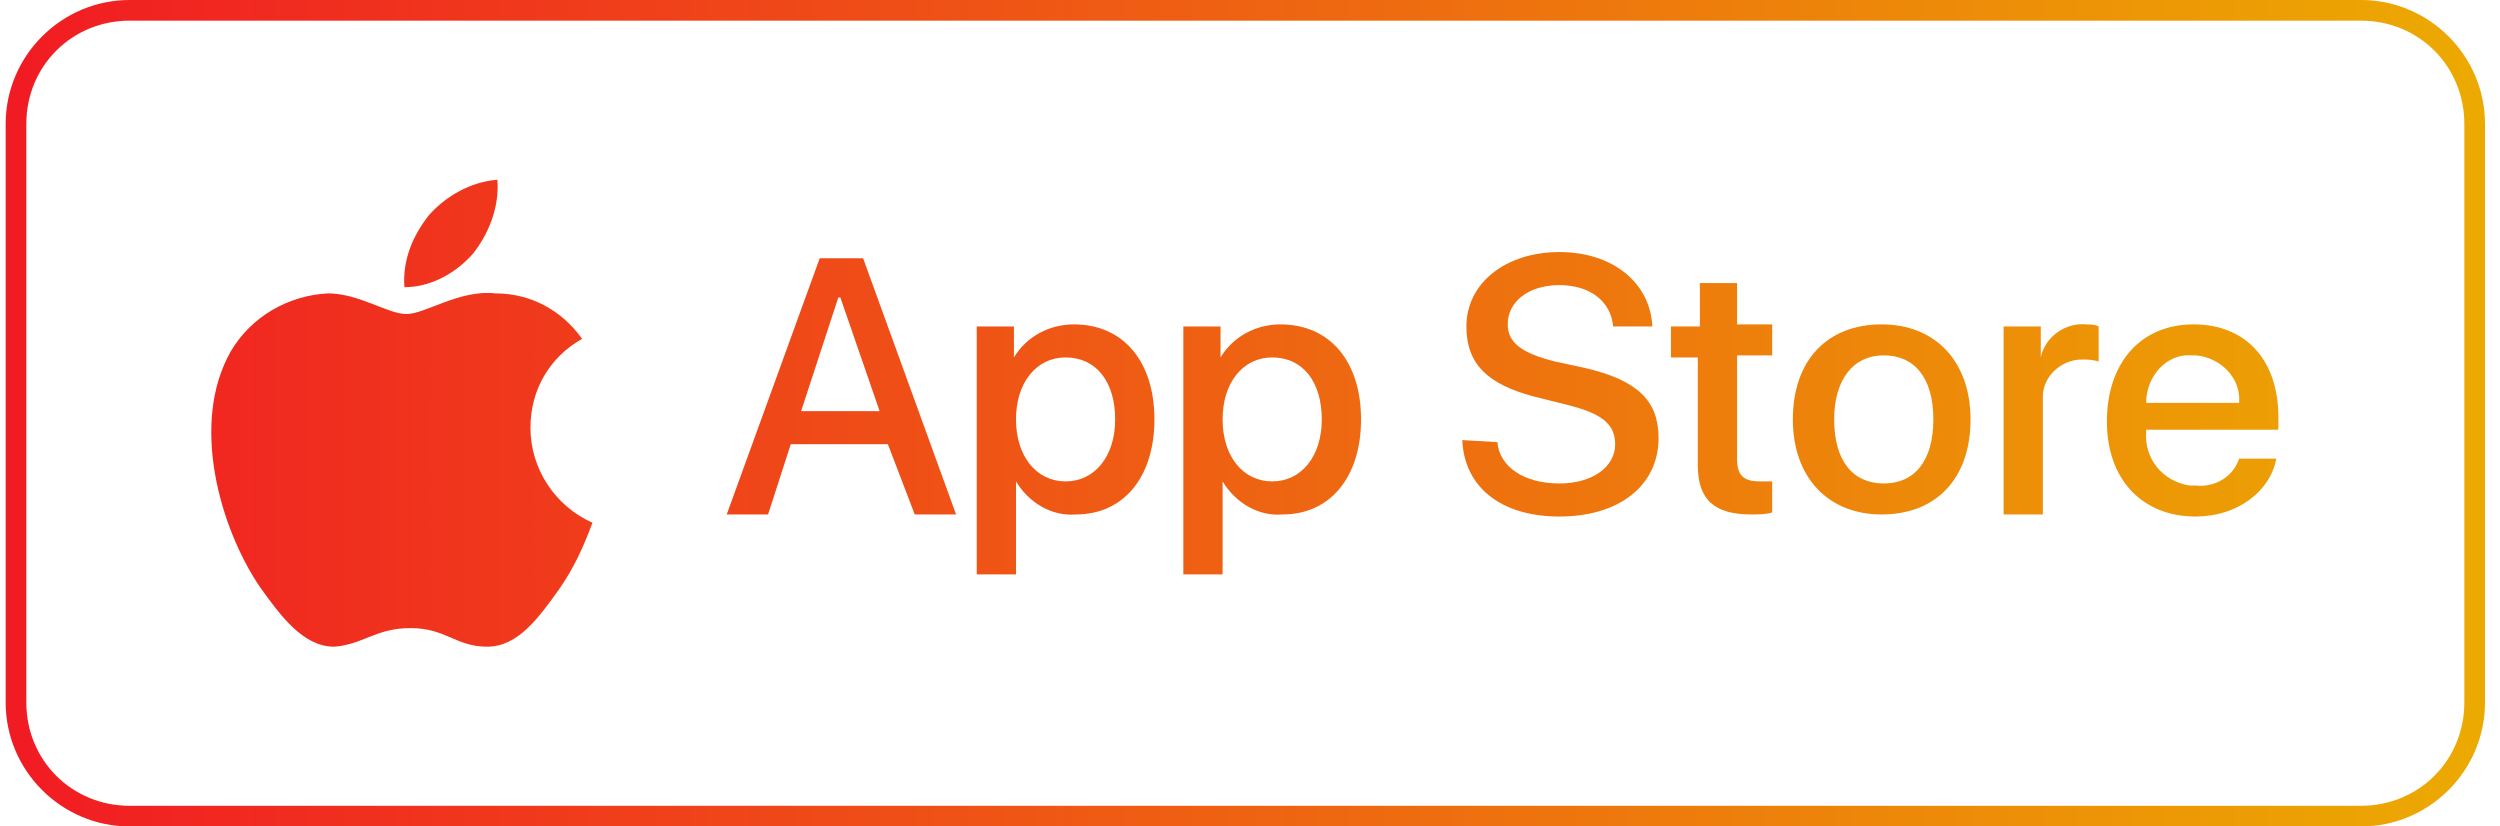
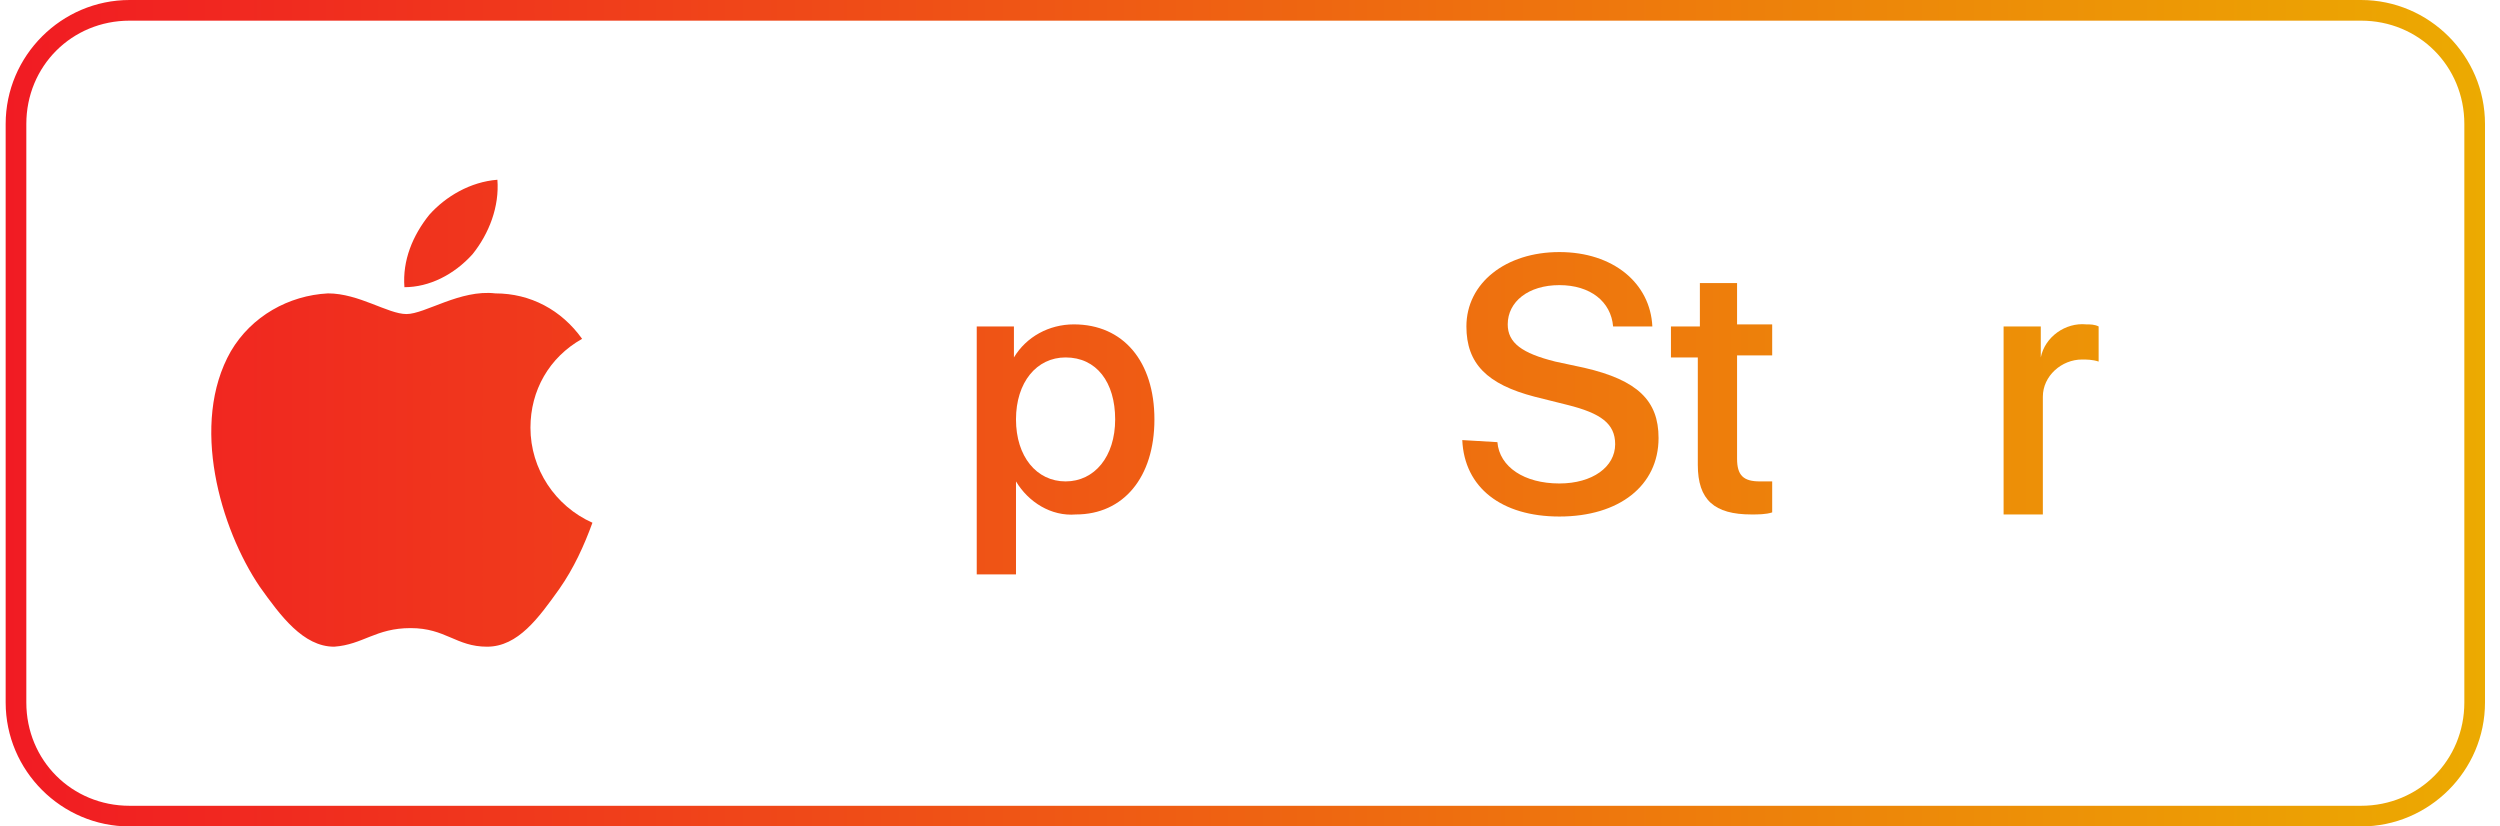
<svg xmlns="http://www.w3.org/2000/svg" width="121" height="40" viewBox="0 0 121 40" fill="none">
  <path d="M25.674 20.7C25.674 18.9 26.574 17.3 28.174 16.4C27.174 15 25.674 14.2 23.974 14.2C22.274 14 20.574 15.2 19.674 15.2C18.774 15.2 17.374 14.2 15.874 14.2C13.974 14.3 12.174 15.3 11.174 17C9.174 20.5 10.674 25.6 12.574 28.4C13.574 29.8 14.674 31.3 16.174 31.3C17.574 31.2 18.174 30.4 19.874 30.4C21.574 30.4 22.074 31.3 23.574 31.3C25.074 31.3 26.074 29.9 27.074 28.5C27.774 27.5 28.274 26.4 28.674 25.3C26.874 24.5 25.674 22.7 25.674 20.7Z" fill="url(#paint0_linear_443_288)" />
  <path d="M22.874 12.3C23.674 11.3 24.174 10 24.074 8.7C22.774 8.8 21.574 9.5 20.774 10.4C19.974 11.4 19.474 12.6 19.574 13.9C20.774 13.9 21.974 13.3 22.874 12.3Z" fill="url(#paint1_linear_443_288)" />
-   <path d="M42.974 21.5H38.274L37.174 24.9H35.174L39.674 12.5H41.774L46.274 24.9H44.274L42.974 21.5ZM38.774 19.9H42.574L40.674 14.4H40.574L38.774 19.9Z" fill="url(#paint2_linear_443_288)" />
  <path d="M55.874 20.3C55.874 23.1 54.374 24.9 52.074 24.9C50.874 25 49.774 24.3 49.174 23.3V27.8H47.274V15.8H49.074V17.3C49.674 16.3 50.774 15.7 51.974 15.7C54.374 15.7 55.874 17.5 55.874 20.3ZM53.974 20.3C53.974 18.5 53.074 17.3 51.574 17.3C50.174 17.3 49.174 18.5 49.174 20.3C49.174 22.1 50.174 23.3 51.574 23.3C52.974 23.3 53.974 22.1 53.974 20.3Z" fill="url(#paint3_linear_443_288)" />
-   <path d="M65.874 20.3C65.874 23.1 64.374 24.9 62.074 24.9C60.874 25 59.774 24.3 59.174 23.3V27.8H57.274V15.8H59.074V17.3C59.674 16.3 60.774 15.7 61.974 15.7C64.374 15.7 65.874 17.5 65.874 20.3ZM63.974 20.3C63.974 18.5 63.074 17.3 61.574 17.3C60.174 17.3 59.174 18.5 59.174 20.3C59.174 22.1 60.174 23.3 61.574 23.3C62.974 23.3 63.974 22.1 63.974 20.3Z" fill="url(#paint4_linear_443_288)" />
  <path d="M72.474 21.4C72.574 22.6 73.774 23.4 75.474 23.4C77.074 23.4 78.174 22.6 78.174 21.5C78.174 20.5 77.474 20 75.874 19.6L74.274 19.2C71.974 18.6 70.974 17.6 70.974 15.8C70.974 13.7 72.874 12.2 75.474 12.2C78.074 12.2 79.874 13.7 79.974 15.8H78.074C77.974 14.6 76.974 13.8 75.474 13.8C73.974 13.8 72.974 14.6 72.974 15.7C72.974 16.6 73.674 17.1 75.274 17.5L76.674 17.8C79.274 18.4 80.274 19.4 80.274 21.2C80.274 23.5 78.374 25 75.474 25C72.674 25 70.874 23.6 70.774 21.3L72.474 21.4Z" fill="url(#paint5_linear_443_288)" />
  <path d="M84.074 13.6V15.7H85.774V17.2H84.074V22.2C84.074 23 84.374 23.3 85.174 23.3C85.374 23.3 85.574 23.3 85.774 23.3V24.8C85.474 24.9 85.074 24.9 84.774 24.9C82.974 24.9 82.174 24.2 82.174 22.5V17.3H80.874V15.8H82.274V13.7H84.074V13.6Z" fill="url(#paint6_linear_443_288)" />
-   <path d="M86.774 20.3C86.774 17.4 88.474 15.7 91.074 15.7C93.674 15.7 95.374 17.5 95.374 20.3C95.374 23.2 93.674 24.9 91.074 24.9C88.474 24.9 86.774 23.1 86.774 20.3ZM93.574 20.3C93.574 18.3 92.674 17.2 91.174 17.2C89.674 17.2 88.774 18.4 88.774 20.3C88.774 22.3 89.674 23.4 91.174 23.4C92.674 23.4 93.574 22.3 93.574 20.3Z" fill="url(#paint7_linear_443_288)" />
  <path d="M96.974 15.8H98.774V17.3C98.974 16.3 99.974 15.6 100.974 15.7C101.174 15.7 101.374 15.7 101.574 15.8V17.5C101.274 17.4 100.974 17.4 100.774 17.4C99.774 17.4 98.874 18.2 98.874 19.2C98.874 19.3 98.874 19.4 98.874 19.5V24.9H96.974V15.8Z" fill="url(#paint8_linear_443_288)" />
-   <path d="M110.174 22.2C109.874 23.8 108.274 25 106.274 25C103.674 25 101.974 23.2 101.974 20.4C101.974 17.6 103.574 15.7 106.174 15.7C108.674 15.7 110.274 17.4 110.274 20.2V20.8H103.874V20.9C103.774 22.2 104.674 23.3 105.974 23.5C106.074 23.5 106.174 23.5 106.274 23.5C107.174 23.6 108.074 23.1 108.374 22.2H110.174ZM103.874 19.5H108.374C108.474 18.3 107.474 17.3 106.274 17.2C106.174 17.2 106.174 17.2 106.074 17.2C104.874 17.1 103.874 18.2 103.874 19.5C103.874 19.4 103.874 19.4 103.874 19.5Z" fill="url(#paint9_linear_443_288)" />
  <path d="M114.274 1C117.074 1 119.274 3.2 119.274 6V34C119.274 36.8 117.074 39 114.274 39H6.274C3.474 39 1.274 36.8 1.274 34V6C1.274 3.2 3.474 1 6.274 1H114.274ZM114.274 0H6.274C2.974 0 0.274 2.7 0.274 6V34C0.274 37.3 2.974 40 6.274 40H114.274C117.574 40 120.274 37.3 120.274 34V6C120.274 2.7 117.574 0 114.274 0Z" fill="url(#paint10_linear_443_288)" />
  <defs>
    <linearGradient id="paint0_linear_443_288" x1="0.274" y1="0" x2="120.274" y2="0" gradientUnits="userSpaceOnUse">
      <stop stop-color="#F11B23" />
      <stop offset="1" stop-color="#ECAA01" />
    </linearGradient>
    <linearGradient id="paint1_linear_443_288" x1="0.274" y1="0" x2="120.274" y2="0" gradientUnits="userSpaceOnUse">
      <stop stop-color="#F11B23" />
      <stop offset="1" stop-color="#ECAA01" />
    </linearGradient>
    <linearGradient id="paint2_linear_443_288" x1="0.274" y1="0" x2="120.274" y2="0" gradientUnits="userSpaceOnUse">
      <stop stop-color="#F11B23" />
      <stop offset="1" stop-color="#ECAA01" />
    </linearGradient>
    <linearGradient id="paint3_linear_443_288" x1="0.274" y1="0" x2="120.274" y2="0" gradientUnits="userSpaceOnUse">
      <stop stop-color="#F11B23" />
      <stop offset="1" stop-color="#ECAA01" />
    </linearGradient>
    <linearGradient id="paint4_linear_443_288" x1="0.274" y1="0" x2="120.274" y2="0" gradientUnits="userSpaceOnUse">
      <stop stop-color="#F11B23" />
      <stop offset="1" stop-color="#ECAA01" />
    </linearGradient>
    <linearGradient id="paint5_linear_443_288" x1="0.274" y1="0" x2="120.274" y2="0" gradientUnits="userSpaceOnUse">
      <stop stop-color="#F11B23" />
      <stop offset="1" stop-color="#ECAA01" />
    </linearGradient>
    <linearGradient id="paint6_linear_443_288" x1="0.274" y1="0" x2="120.274" y2="0" gradientUnits="userSpaceOnUse">
      <stop stop-color="#F11B23" />
      <stop offset="1" stop-color="#ECAA01" />
    </linearGradient>
    <linearGradient id="paint7_linear_443_288" x1="0.274" y1="0" x2="120.274" y2="0" gradientUnits="userSpaceOnUse">
      <stop stop-color="#F11B23" />
      <stop offset="1" stop-color="#ECAA01" />
    </linearGradient>
    <linearGradient id="paint8_linear_443_288" x1="0.274" y1="0" x2="120.274" y2="0" gradientUnits="userSpaceOnUse">
      <stop stop-color="#F11B23" />
      <stop offset="1" stop-color="#ECAA01" />
    </linearGradient>
    <linearGradient id="paint9_linear_443_288" x1="0.274" y1="0" x2="120.274" y2="0" gradientUnits="userSpaceOnUse">
      <stop stop-color="#F11B23" />
      <stop offset="1" stop-color="#ECAA01" />
    </linearGradient>
    <linearGradient id="paint10_linear_443_288" x1="0.274" y1="0" x2="120.274" y2="0" gradientUnits="userSpaceOnUse">
      <stop stop-color="#F11B23" />
      <stop offset="1" stop-color="#ECAA01" />
    </linearGradient>
  </defs>
</svg>